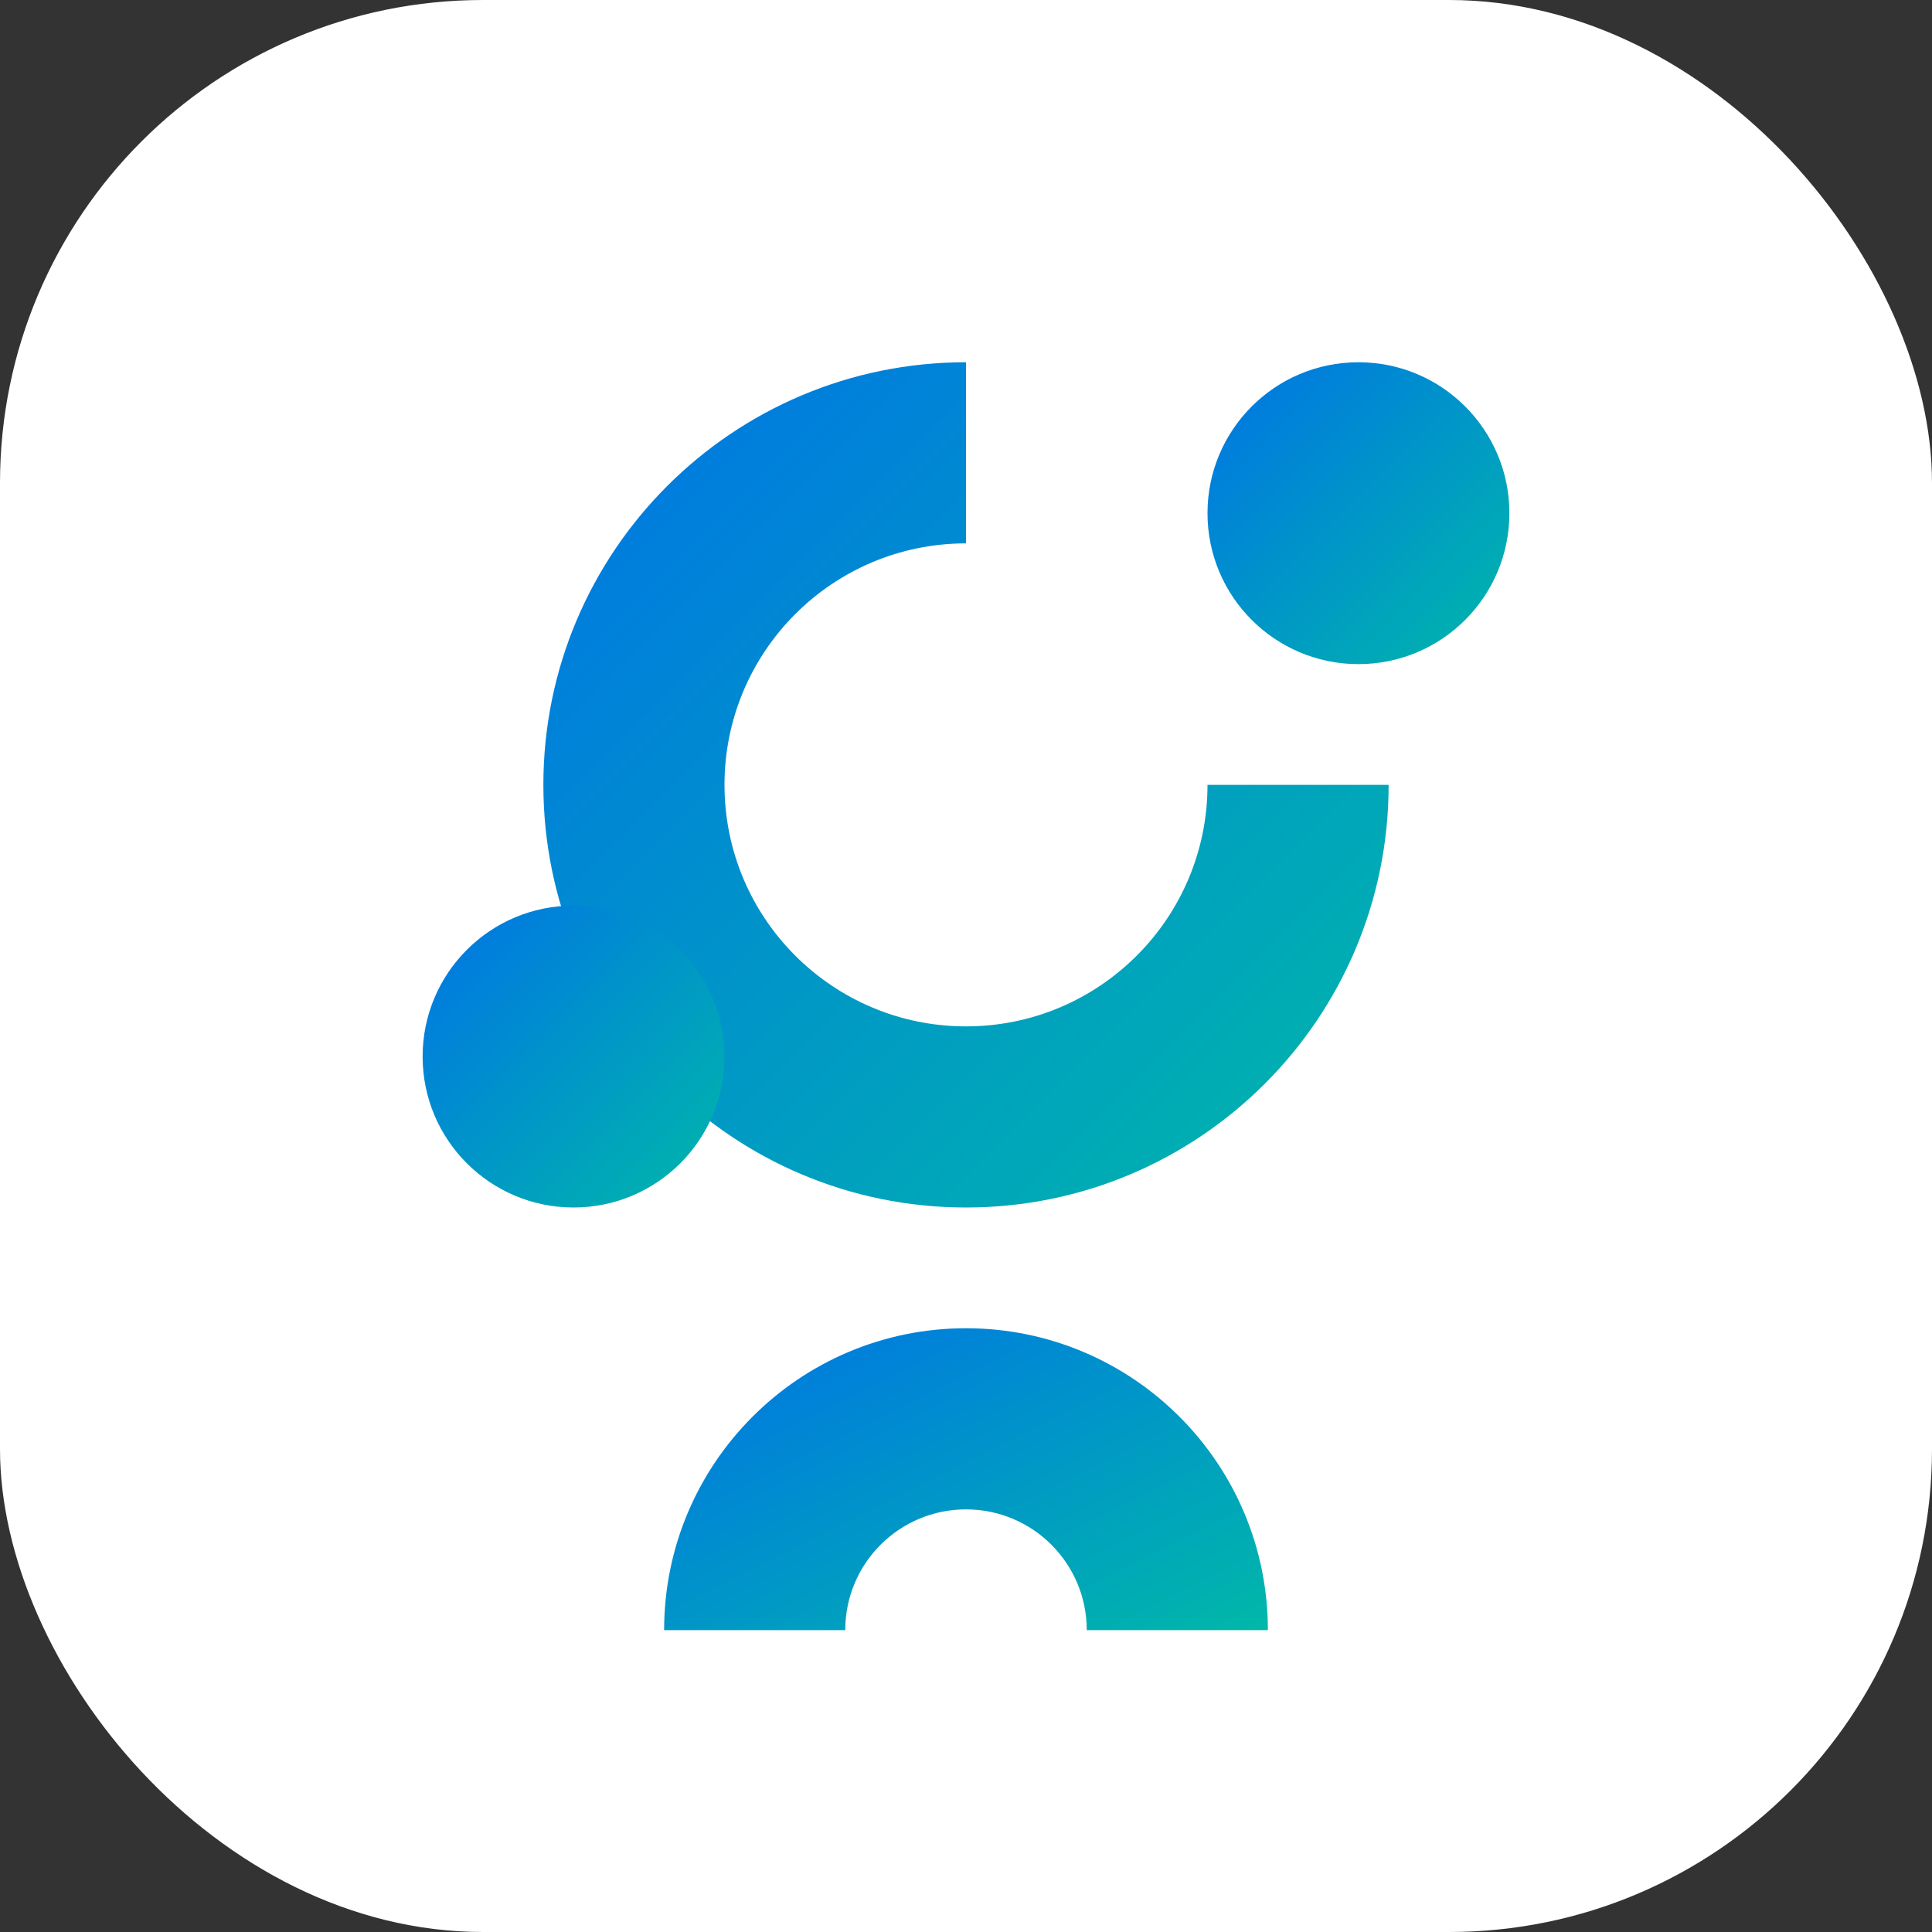
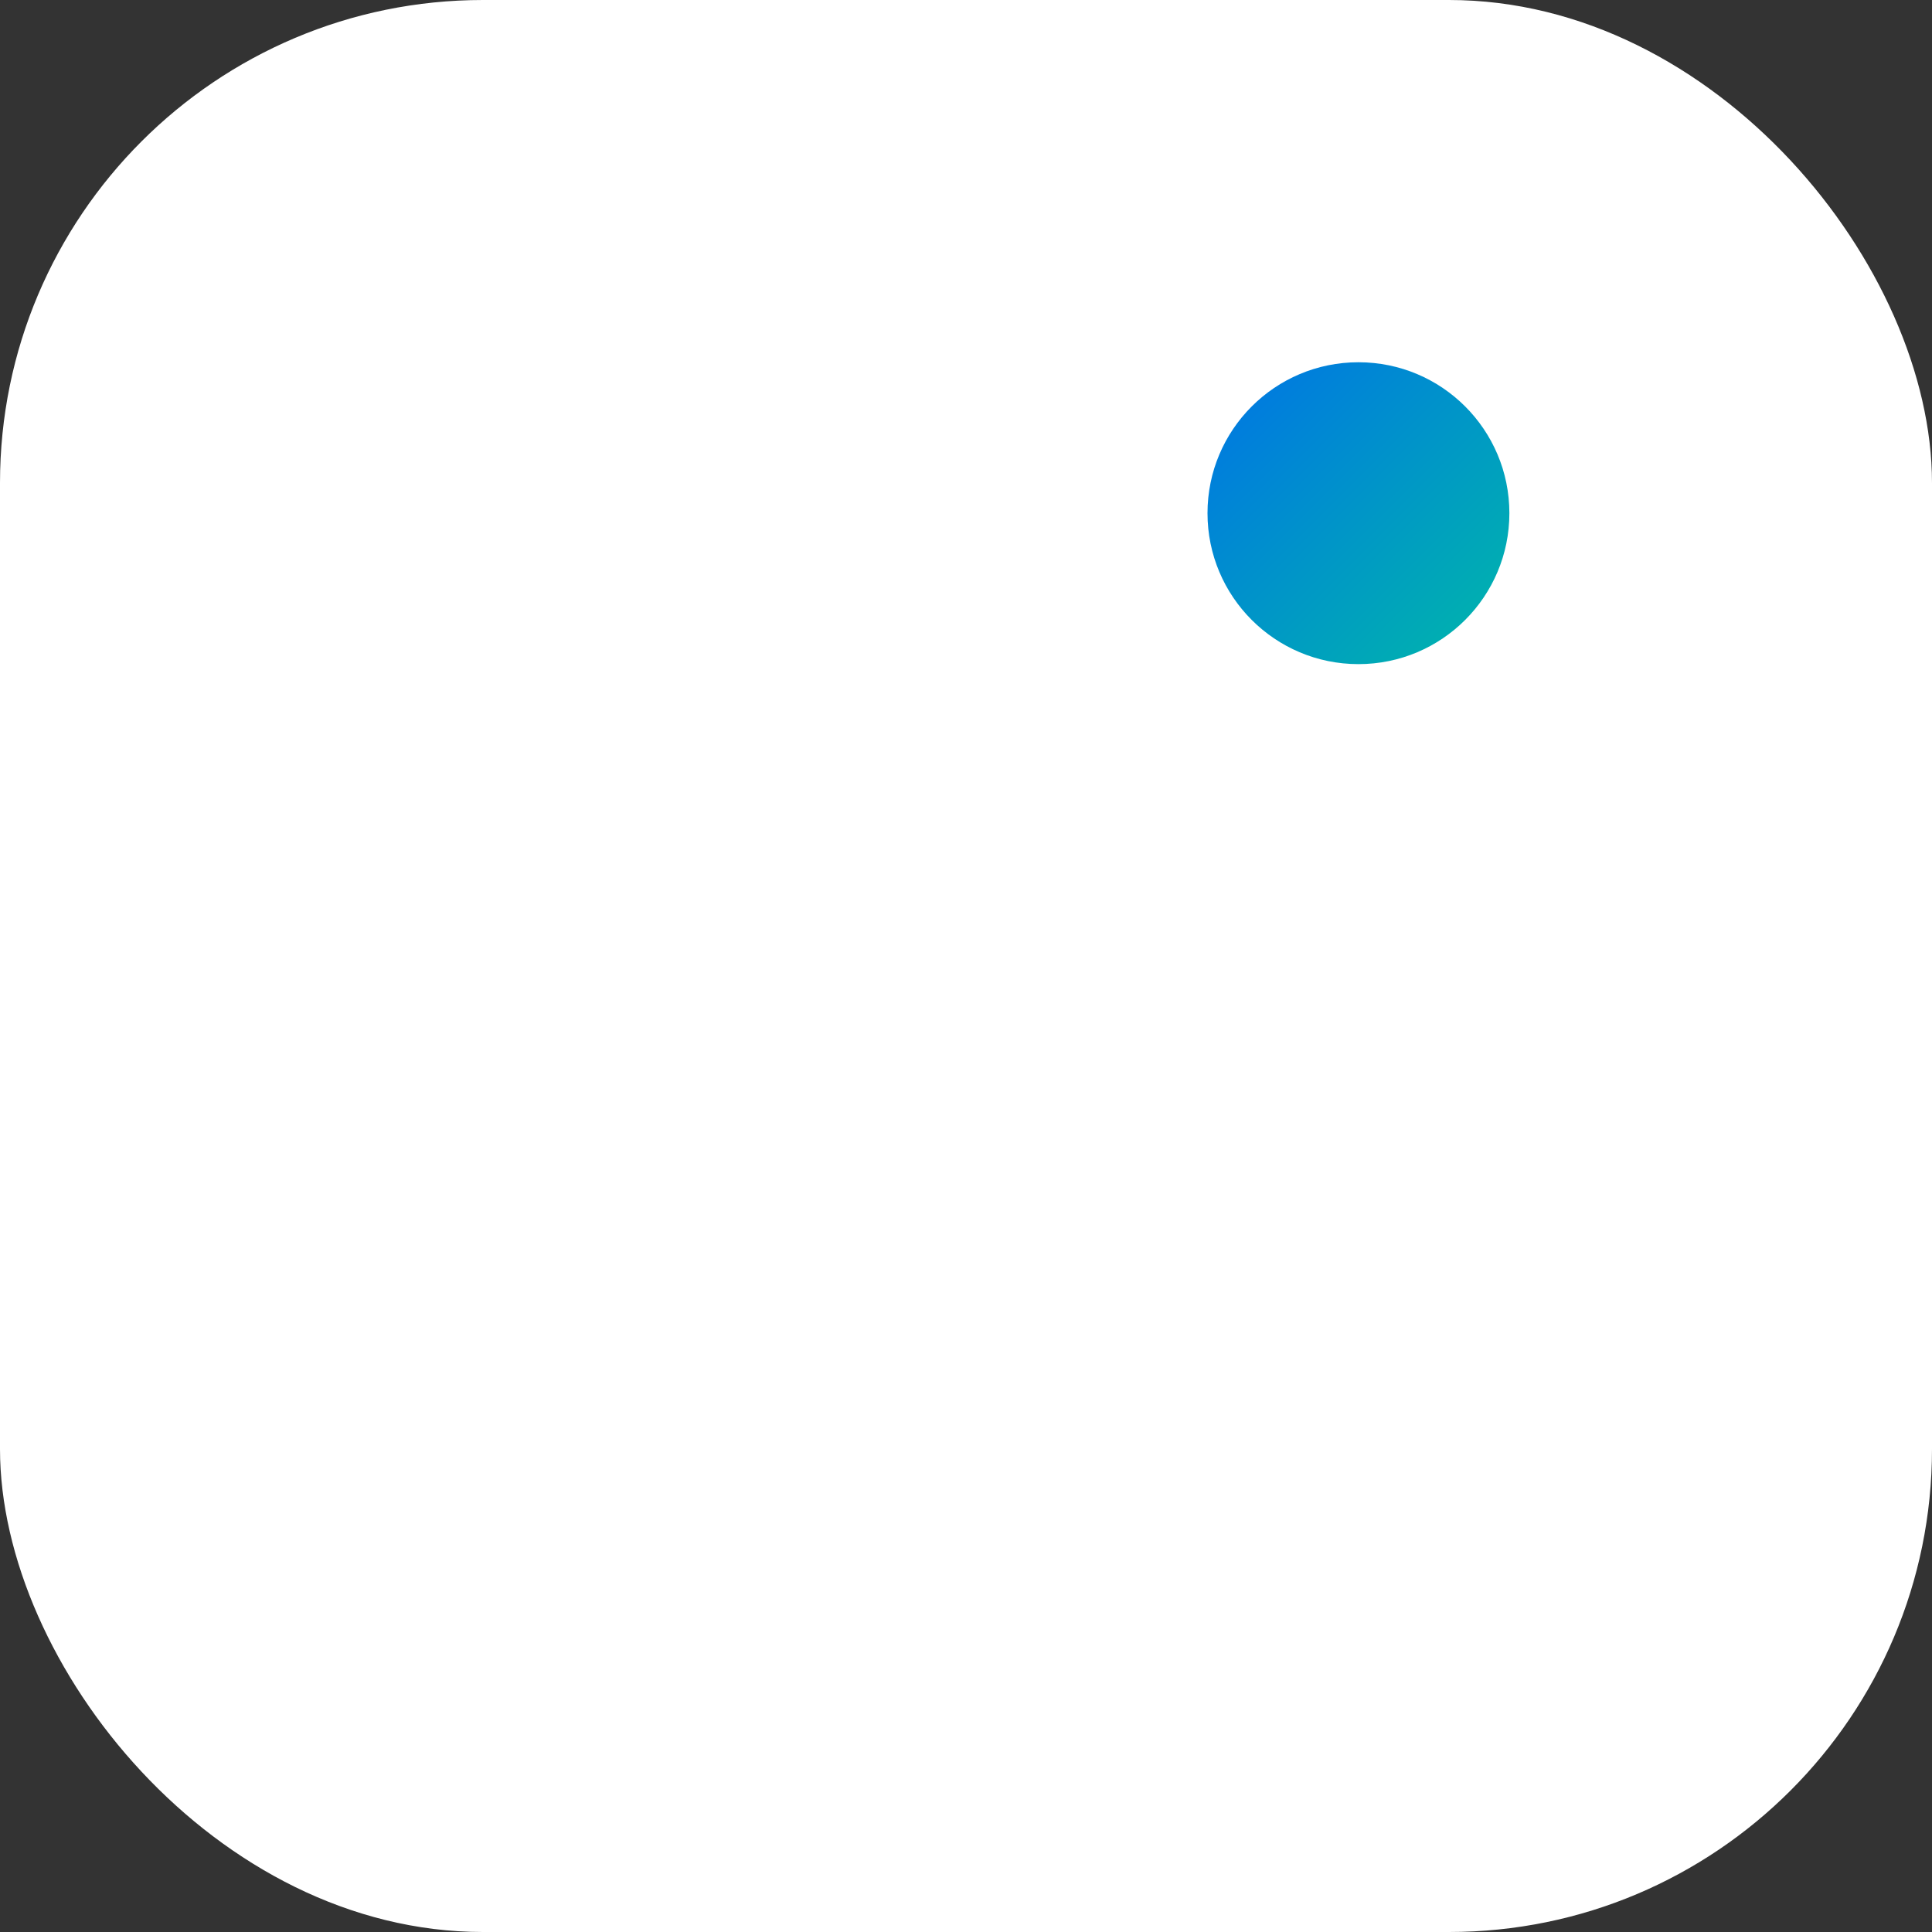
<svg xmlns="http://www.w3.org/2000/svg" width="32" height="32" viewBox="0 0 32 32">
  <rect x="0" y="0" width="32" height="32" fill="#333333" stroke="none" />
  <defs>
    <linearGradient id="gradient" x1="0%" y1="0%" x2="100%" y2="100%">
      <stop offset="0%" stop-color="#0073e6" />
      <stop offset="100%" stop-color="#00b8a9" />
    </linearGradient>
  </defs>
  <rect width="32" height="32" rx="8" fill="white" />
  <path d="M25 8.5C25 9.881 23.881 11 22.5 11C21.119 11 20 9.881 20 8.5C20 7.119 21.119 6 22.5 6C23.881 6 25 7.119 25 8.5Z" fill="url(#gradient)" />
-   <path d="M16 6C12.134 6 9 9.134 9 13C9 16.866 12.134 20 16 20C19.866 20 23 16.866 23 13H20C20 15.209 18.209 17 16 17C13.791 17 12 15.209 12 13C12 10.791 13.791 9 16 9V6Z" fill="url(#gradient)" />
-   <path d="M16 22C18.761 22 21 24.239 21 27H18C18 25.895 17.105 25 16 25C14.895 25 14 25.895 14 27H11C11 24.239 13.239 22 16 22Z" fill="url(#gradient)" />
-   <path d="M7 17.5C7 18.881 8.119 20 9.5 20C10.881 20 12 18.881 12 17.5C12 16.119 10.881 15 9.5 15C8.119 15 7 16.119 7 17.5Z" fill="url(#gradient)" />
</svg>